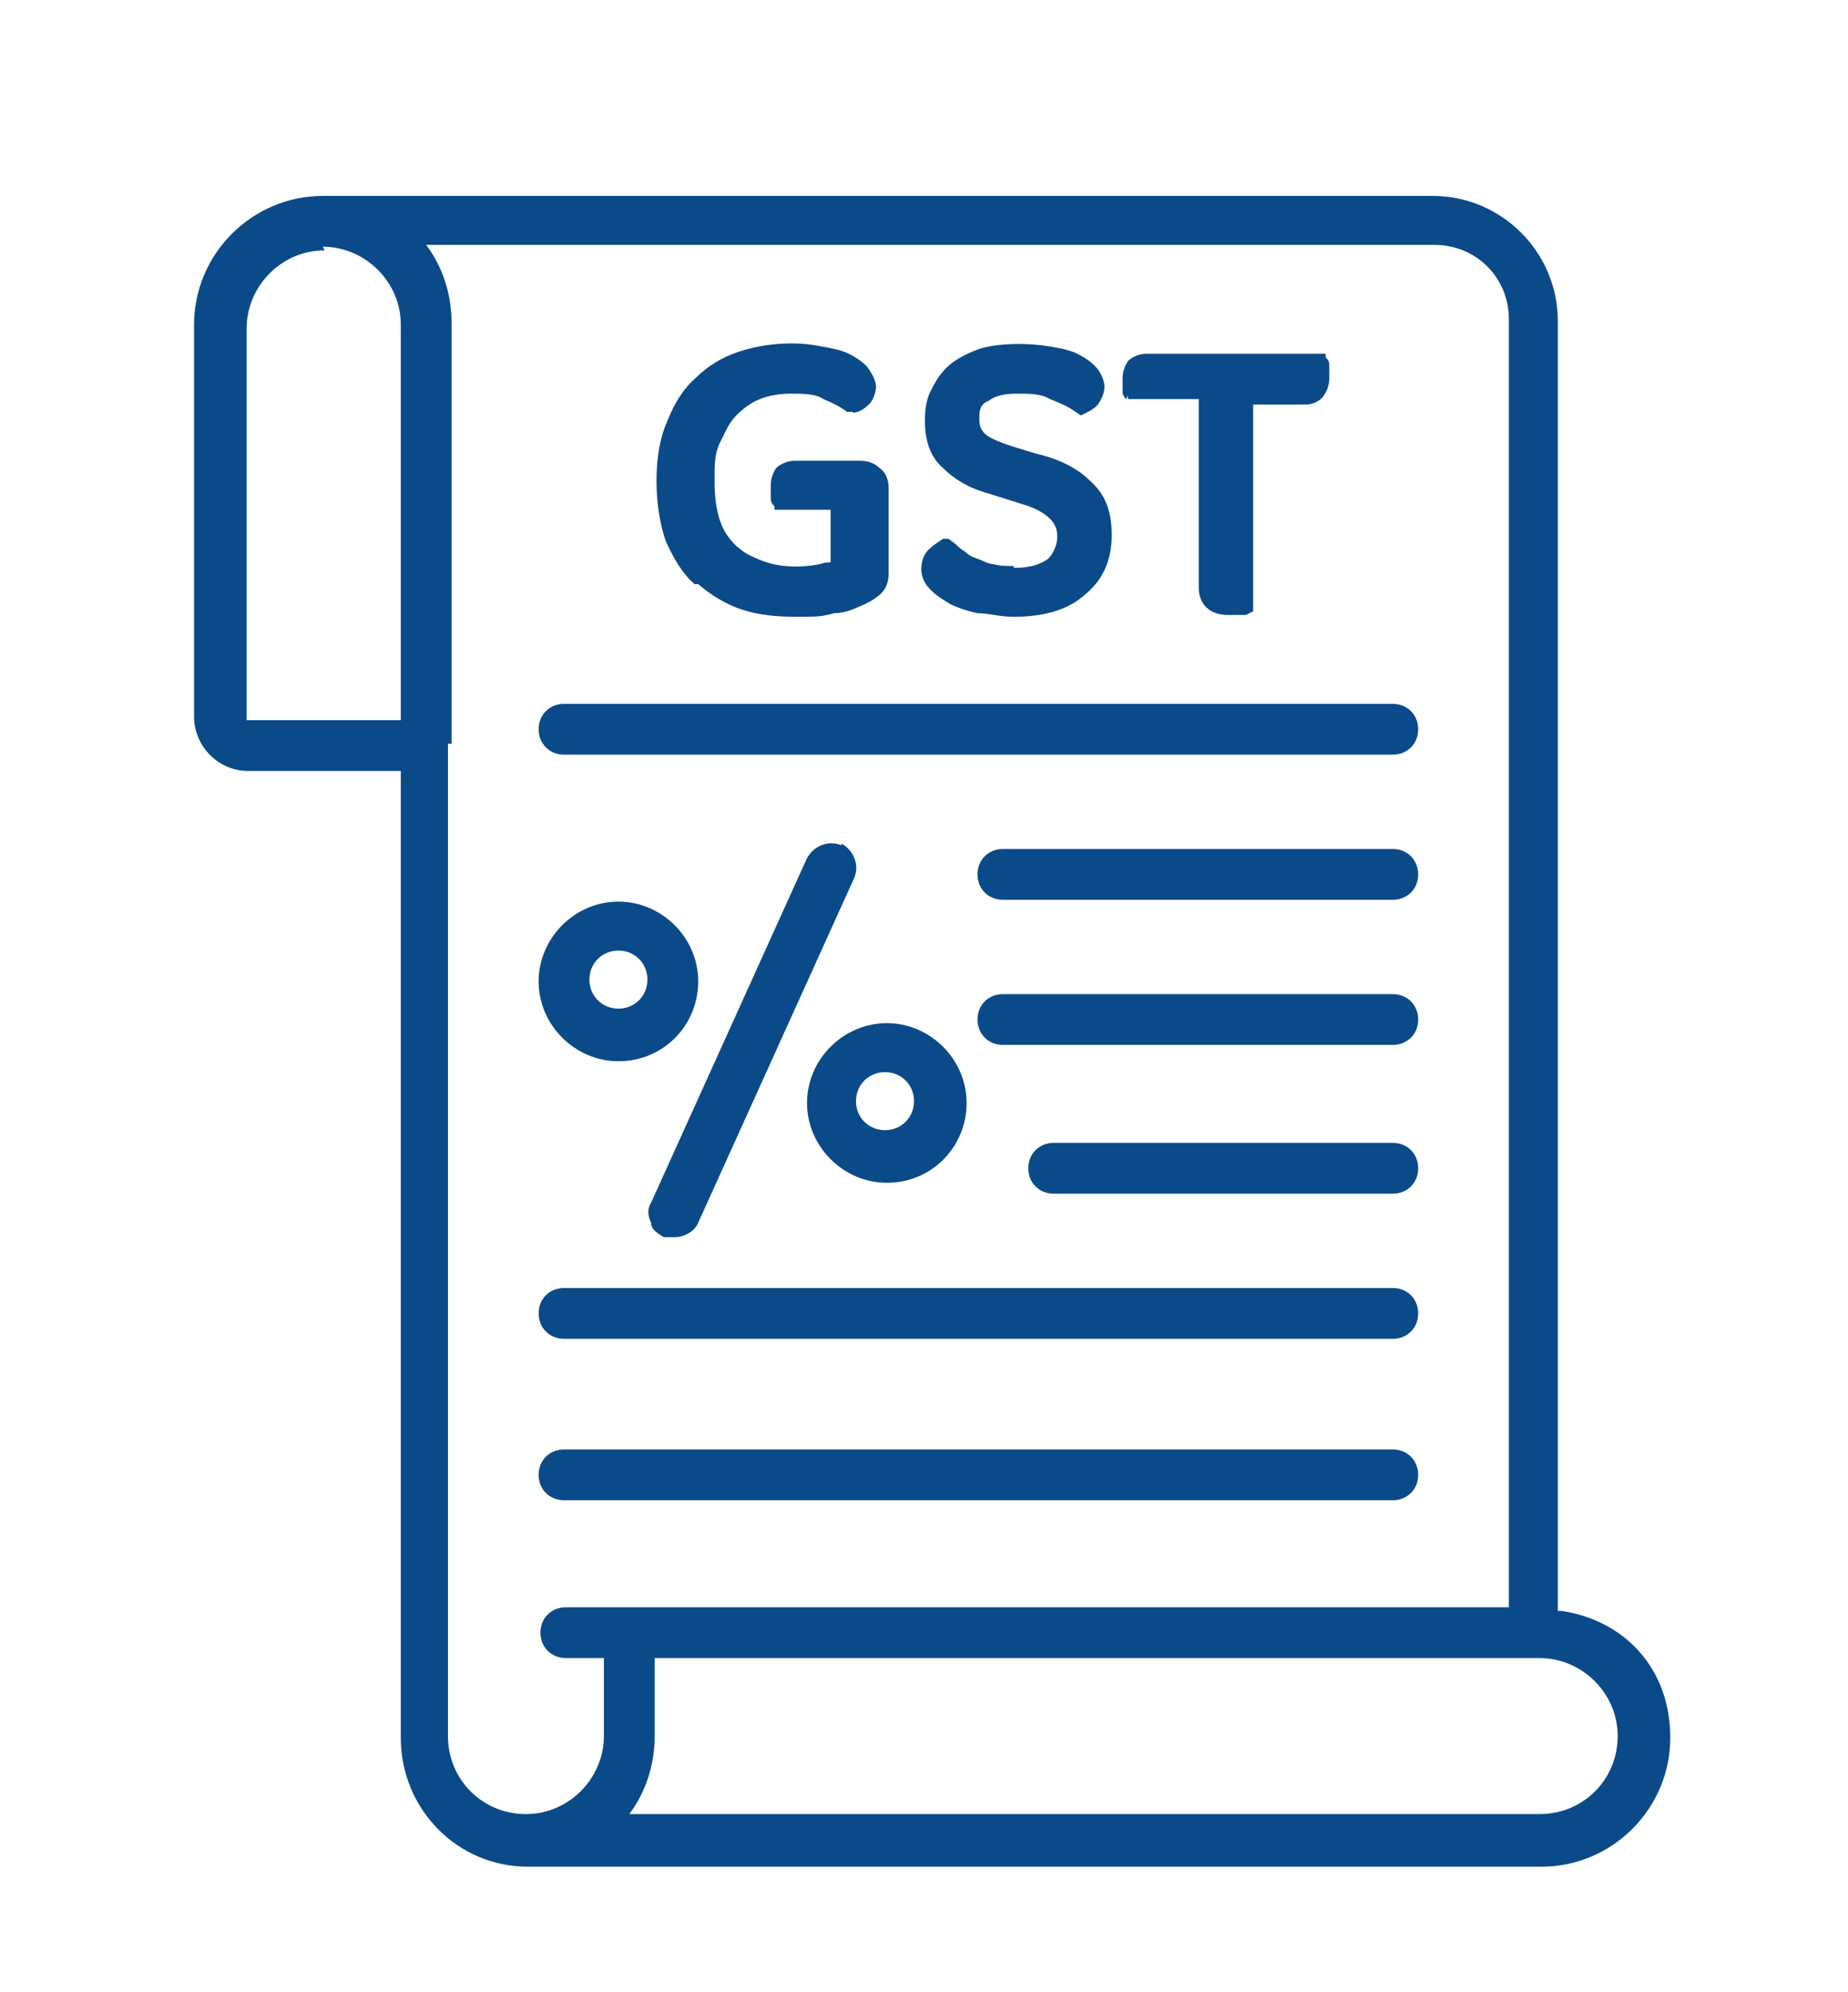
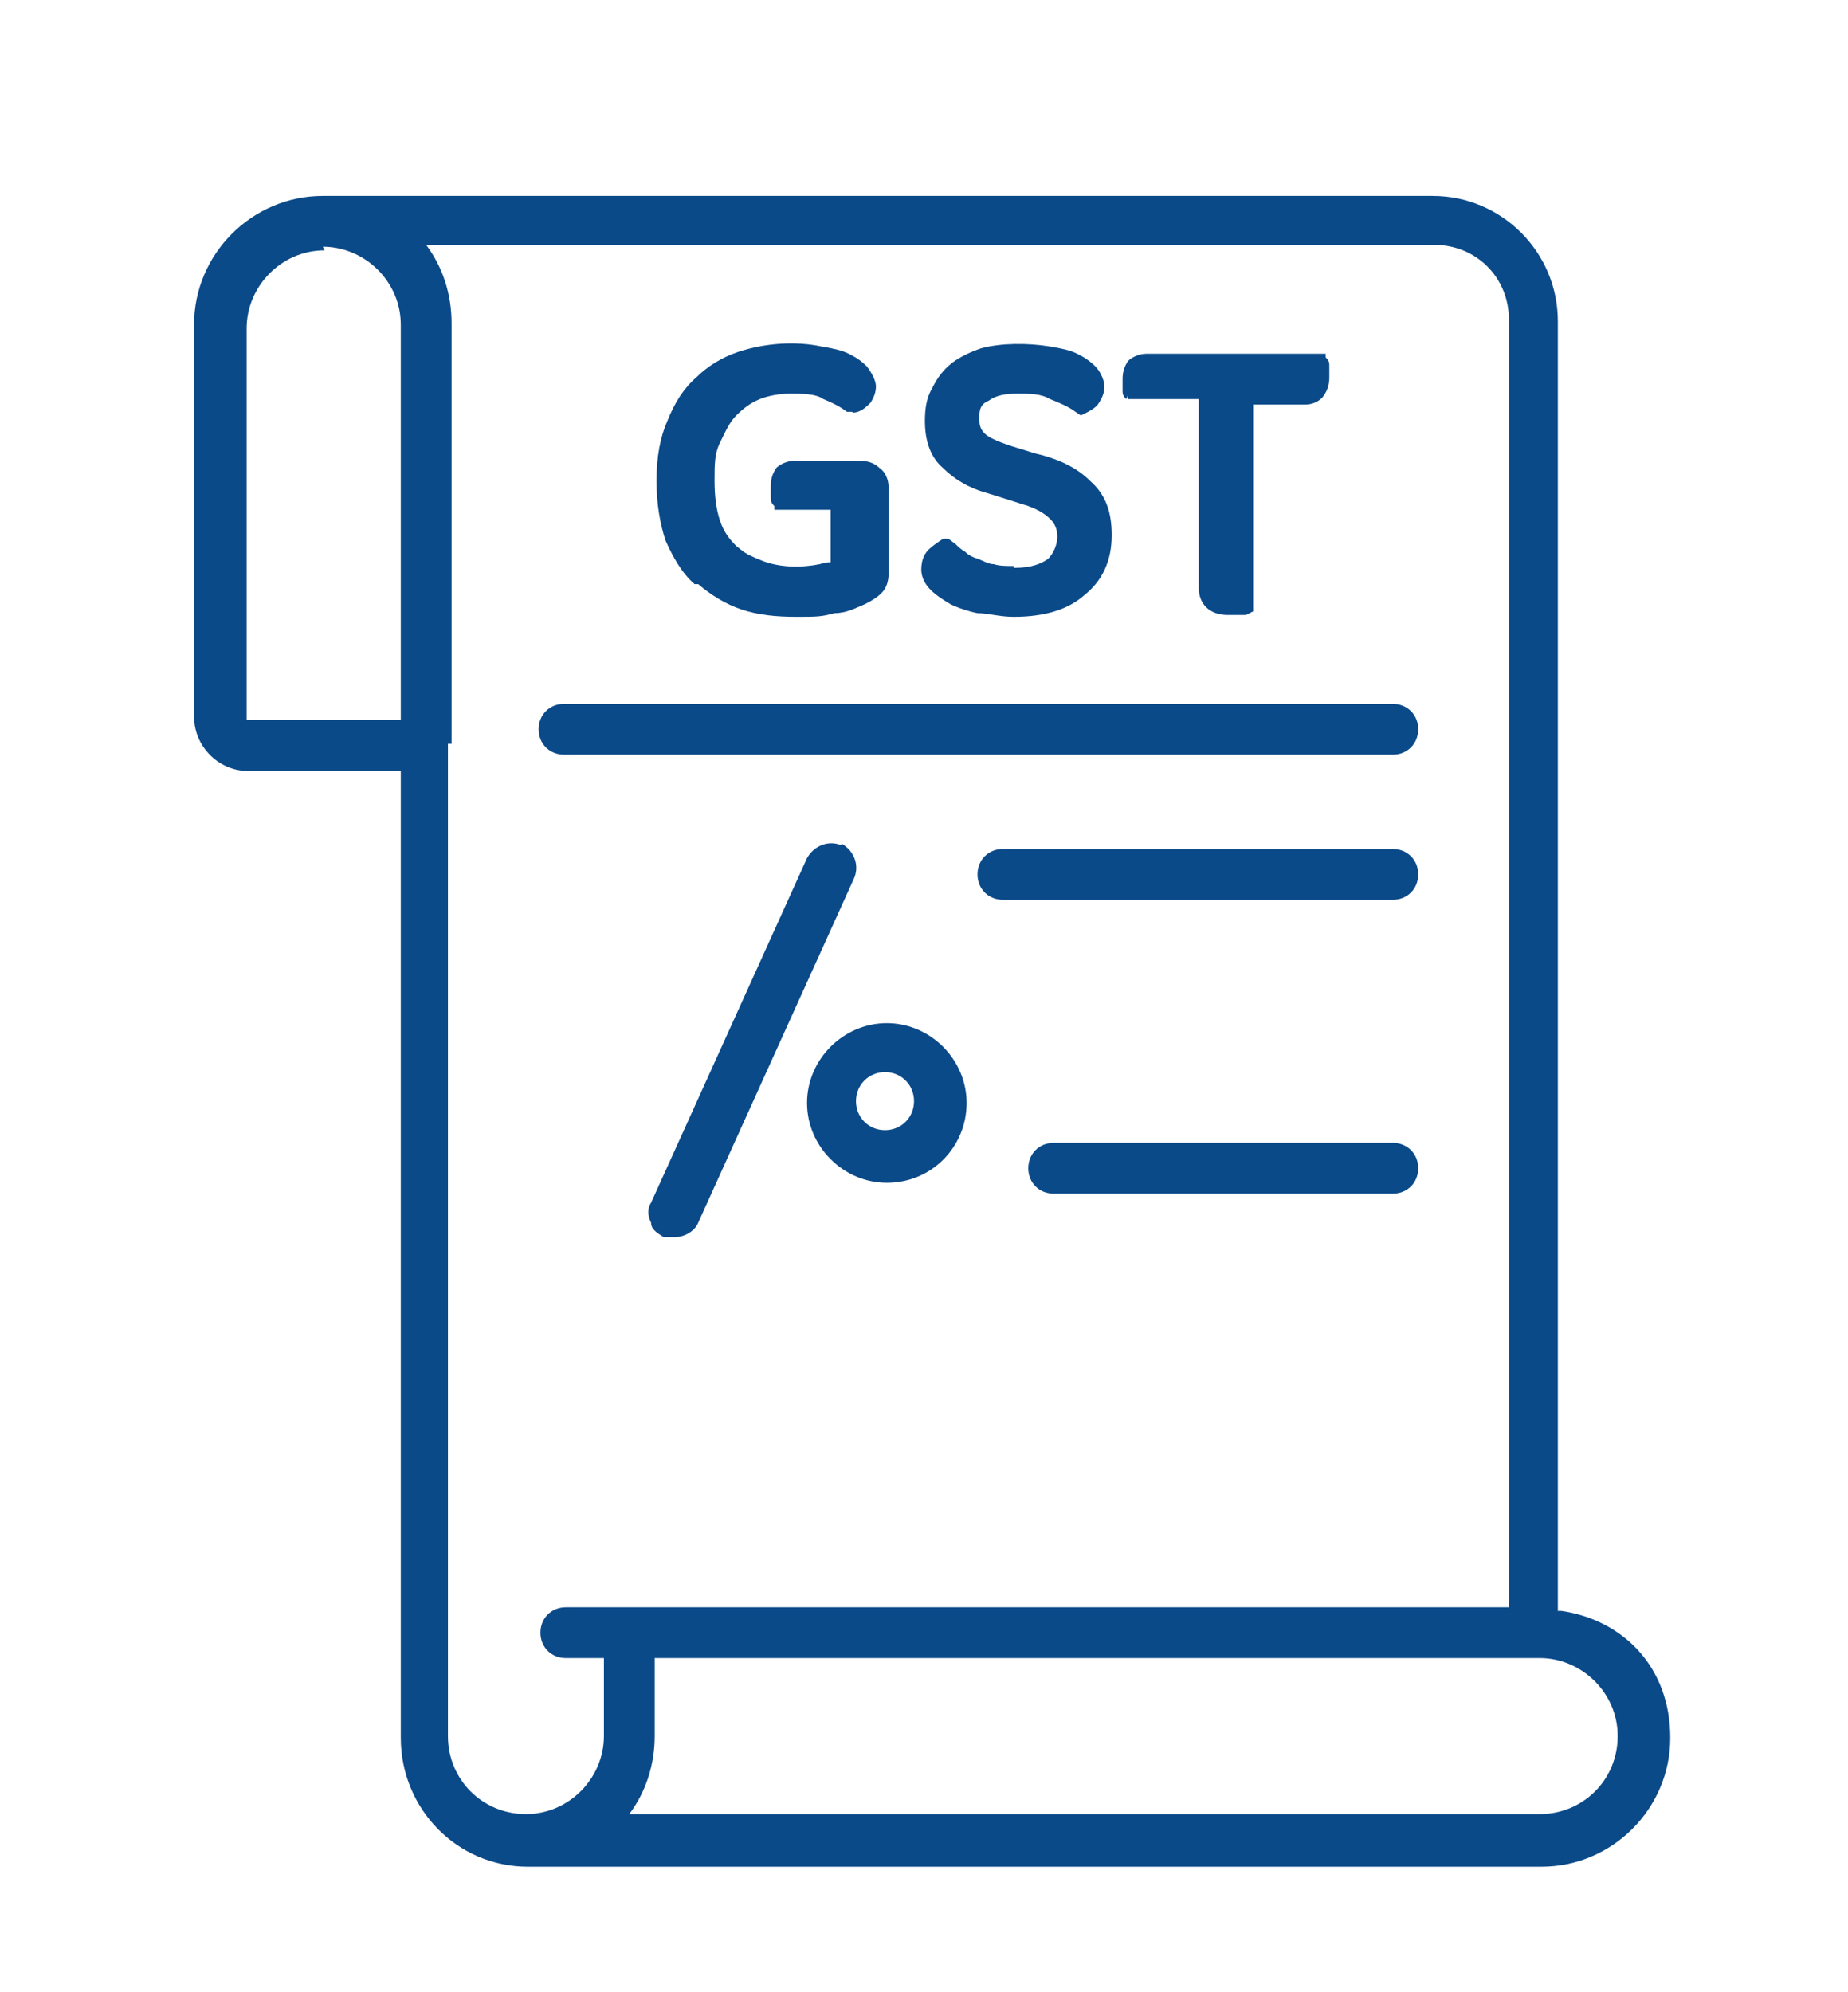
<svg xmlns="http://www.w3.org/2000/svg" viewBox="0 0 101.9 109.8">
  <defs>
    <style>      .cls-1 {        fill: #0b4a89;      }    </style>
  </defs>
  <g>
    <g id="Layer_1">
      <g id="Layer_1-2" data-name="Layer_1">
        <g>
          <path class="cls-1" d="M85.9,88.7V17.7c0-3.8-3.1-6.9-6.9-6.9H17.8c-3.9,0-7.1,3.2-7.1,7.1v21.6c0,1.6,1.3,3,3,3h8.4v53.3c0,3.9,3.1,7.1,7,7.1h55.9c3.9,0,7.1-3.2,7.1-7.1s-2.6-6.5-6-7h-.2ZM17.8,13.6c2.3,0,4.3,1.9,4.3,4.3v21.8h-8.4s-.1,0-.1,0v-21.6c0-2.3,1.9-4.3,4.3-4.3h0ZM24.9,41h0v-23.2c0-1.6-.5-3.1-1.4-4.3h55.6c2.3,0,4.1,1.8,4.1,4.1v71H31.2c-.8,0-1.4.6-1.4,1.4s.6,1.4,1.4,1.4h2.1v4.3c0,2.3-1.9,4.3-4.3,4.3s-4.3-1.9-4.3-4.3v-54.7h.2ZM36.1,95.7v-4.3h48.8c2.3,0,4.3,1.9,4.3,4.3s-1.9,4.3-4.3,4.3h-50.2c.9-1.2,1.4-2.7,1.4-4.3Z" />
          <path class="cls-1" d="M31.1,41.6h45.7c.8,0,1.4-.6,1.4-1.4s-.6-1.4-1.4-1.4H31.1c-.8,0-1.4.6-1.4,1.4s.6,1.4,1.4,1.4Z" />
-           <path class="cls-1" d="M31.1,73.8h45.7c.8,0,1.4-.6,1.4-1.4s-.6-1.4-1.4-1.4H31.1c-.8,0-1.4.6-1.4,1.4s.6,1.4,1.4,1.4Z" />
-           <path class="cls-1" d="M31.1,82.7h45.7c.8,0,1.4-.6,1.4-1.4s-.6-1.4-1.4-1.4H31.1c-.8,0-1.4.6-1.4,1.4s.6,1.4,1.4,1.4Z" />
          <path class="cls-1" d="M76.8,46.8h-21.5c-.8,0-1.4.6-1.4,1.4s.6,1.4,1.4,1.4h21.5c.8,0,1.4-.6,1.4-1.4s-.6-1.4-1.4-1.4Z" />
-           <path class="cls-1" d="M76.8,54.8h-21.5c-.8,0-1.4.6-1.4,1.4s.6,1.4,1.4,1.4h21.5c.8,0,1.4-.6,1.4-1.4s-.6-1.4-1.4-1.4Z" />
          <path class="cls-1" d="M76.8,63h-18.7c-.8,0-1.4.6-1.4,1.4s.6,1.4,1.4,1.4h18.7c.8,0,1.4-.6,1.4-1.4s-.6-1.4-1.4-1.4Z" />
-           <path class="cls-1" d="M34.1,58.5c2.5,0,4.4-2,4.4-4.4s-2-4.4-4.4-4.4-4.4,2-4.4,4.4,2,4.4,4.4,4.4ZM34.1,52.4c.9,0,1.6.7,1.6,1.6s-.7,1.6-1.6,1.6-1.6-.7-1.6-1.6.7-1.6,1.6-1.6Z" />
          <path class="cls-1" d="M48.9,65.2c2.5,0,4.4-2,4.4-4.4s-2-4.4-4.4-4.4-4.4,2-4.4,4.4,2,4.4,4.4,4.4ZM47.2,60.7c0-.9.7-1.6,1.6-1.6s1.6.7,1.6,1.6-.7,1.6-1.6,1.6-1.6-.7-1.6-1.6Z" />
          <path class="cls-1" d="M46.4,46.6c-.7-.3-1.5,0-1.9.7l-8.6,19c-.2.3-.2.7,0,1.1,0,.4.4.6.7.8.2,0,.4,0,.6,0,.5,0,1.1-.3,1.3-.8l8.6-19c.3-.7,0-1.5-.7-1.9Z" />
          <path class="cls-1" d="M38.5,32.2c.7.6,1.5,1.1,2.4,1.4.9.3,1.9.4,3,.4s1.4,0,2.1-.2c.7,0,1.2-.3,1.7-.5.4-.2.7-.4.9-.6.3-.3.4-.7.4-1.1v-4.7c0-.5-.2-.9-.5-1.1-.3-.3-.7-.4-1.1-.4h-3.6c-.4,0-.8.2-1,.4-.2.3-.3.6-.3,1s0,.4,0,.6c0,.2,0,.3.2.5v.2h3.1v2.9c-.2,0-.3,0-.6.1-1,.2-2.2.2-3.2-.2s-1-.5-1.4-.8c-.4-.4-.7-.8-.9-1.4s-.3-1.3-.3-2.2,0-1.5.3-2.1.5-1.1.9-1.5.8-.7,1.3-.9c.5-.2,1.1-.3,1.7-.3s1.4,0,1.8.3c.5.2.9.4,1.3.7h.3c0,.1.3,0,.3,0,.3-.1.5-.3.7-.5.2-.3.3-.6.3-.9s-.2-.7-.5-1.1c-.3-.3-.6-.5-1-.7s-.9-.3-1.5-.4c-1.4-.3-3.1-.2-4.6.3-.9.3-1.7.8-2.3,1.4-.7.6-1.2,1.4-1.6,2.4-.4.9-.6,2-.6,3.3s.2,2.4.5,3.3c.4.9.9,1.8,1.6,2.4h0Z" />
          <path class="cls-1" d="M55.9,31.2c-.4,0-.8,0-1.1-.1-.3,0-.6-.2-.9-.3-.3-.1-.5-.2-.7-.4-.2-.1-.4-.3-.5-.4l-.4-.3h-.3c-.3.2-.6.4-.8.6-.3.3-.4.7-.4,1.1s.2.8.5,1.1.6.5,1.1.8c.4.2,1,.4,1.5.5.6,0,1.2.2,2,.2,1.7,0,3-.4,3.9-1.2,1-.8,1.5-1.9,1.5-3.3s-.4-2.3-1.2-3c-.7-.7-1.7-1.2-3-1.5l-1.3-.4c-.9-.3-1.3-.5-1.5-.7s-.3-.4-.3-.8,0-.8.5-1c.4-.3.9-.4,1.6-.4s1.3,0,1.8.3c.5.2,1,.4,1.4.7l.3.2.4-.2c.2-.1.5-.3.6-.5.2-.3.3-.6.3-.9s-.2-.8-.5-1.1c-.3-.3-.6-.5-1-.7s-.9-.3-1.5-.4c-1.2-.2-2.7-.2-3.8.1-.6.2-1.2.5-1.6.8-.5.4-.8.8-1.1,1.4-.3.5-.4,1.1-.4,1.8,0,1.1.3,2,1,2.6.6.6,1.4,1.1,2.5,1.4l1.9.6c.7.2,1.2.5,1.5.8s.4.6.4,1-.2.9-.5,1.2c-.4.3-1,.5-1.8.5h-.1Z" />
          <path class="cls-1" d="M62.2,21.8v.2h3.9v10.4c0,.9.6,1.5,1.6,1.5s.4,0,.6,0,.3,0,.4,0l.4-.2v-11.4h2.9c.4,0,.8-.2,1-.5s.3-.6.3-1,0-.4,0-.6h0c0-.2,0-.3-.2-.5v-.2h-9.9c-.4,0-.8.2-1,.4-.2.3-.3.6-.3,1s0,.4,0,.6c0,.2,0,.3.2.5h0Z" />
        </g>
      </g>
    </g>
  </g>
</svg>